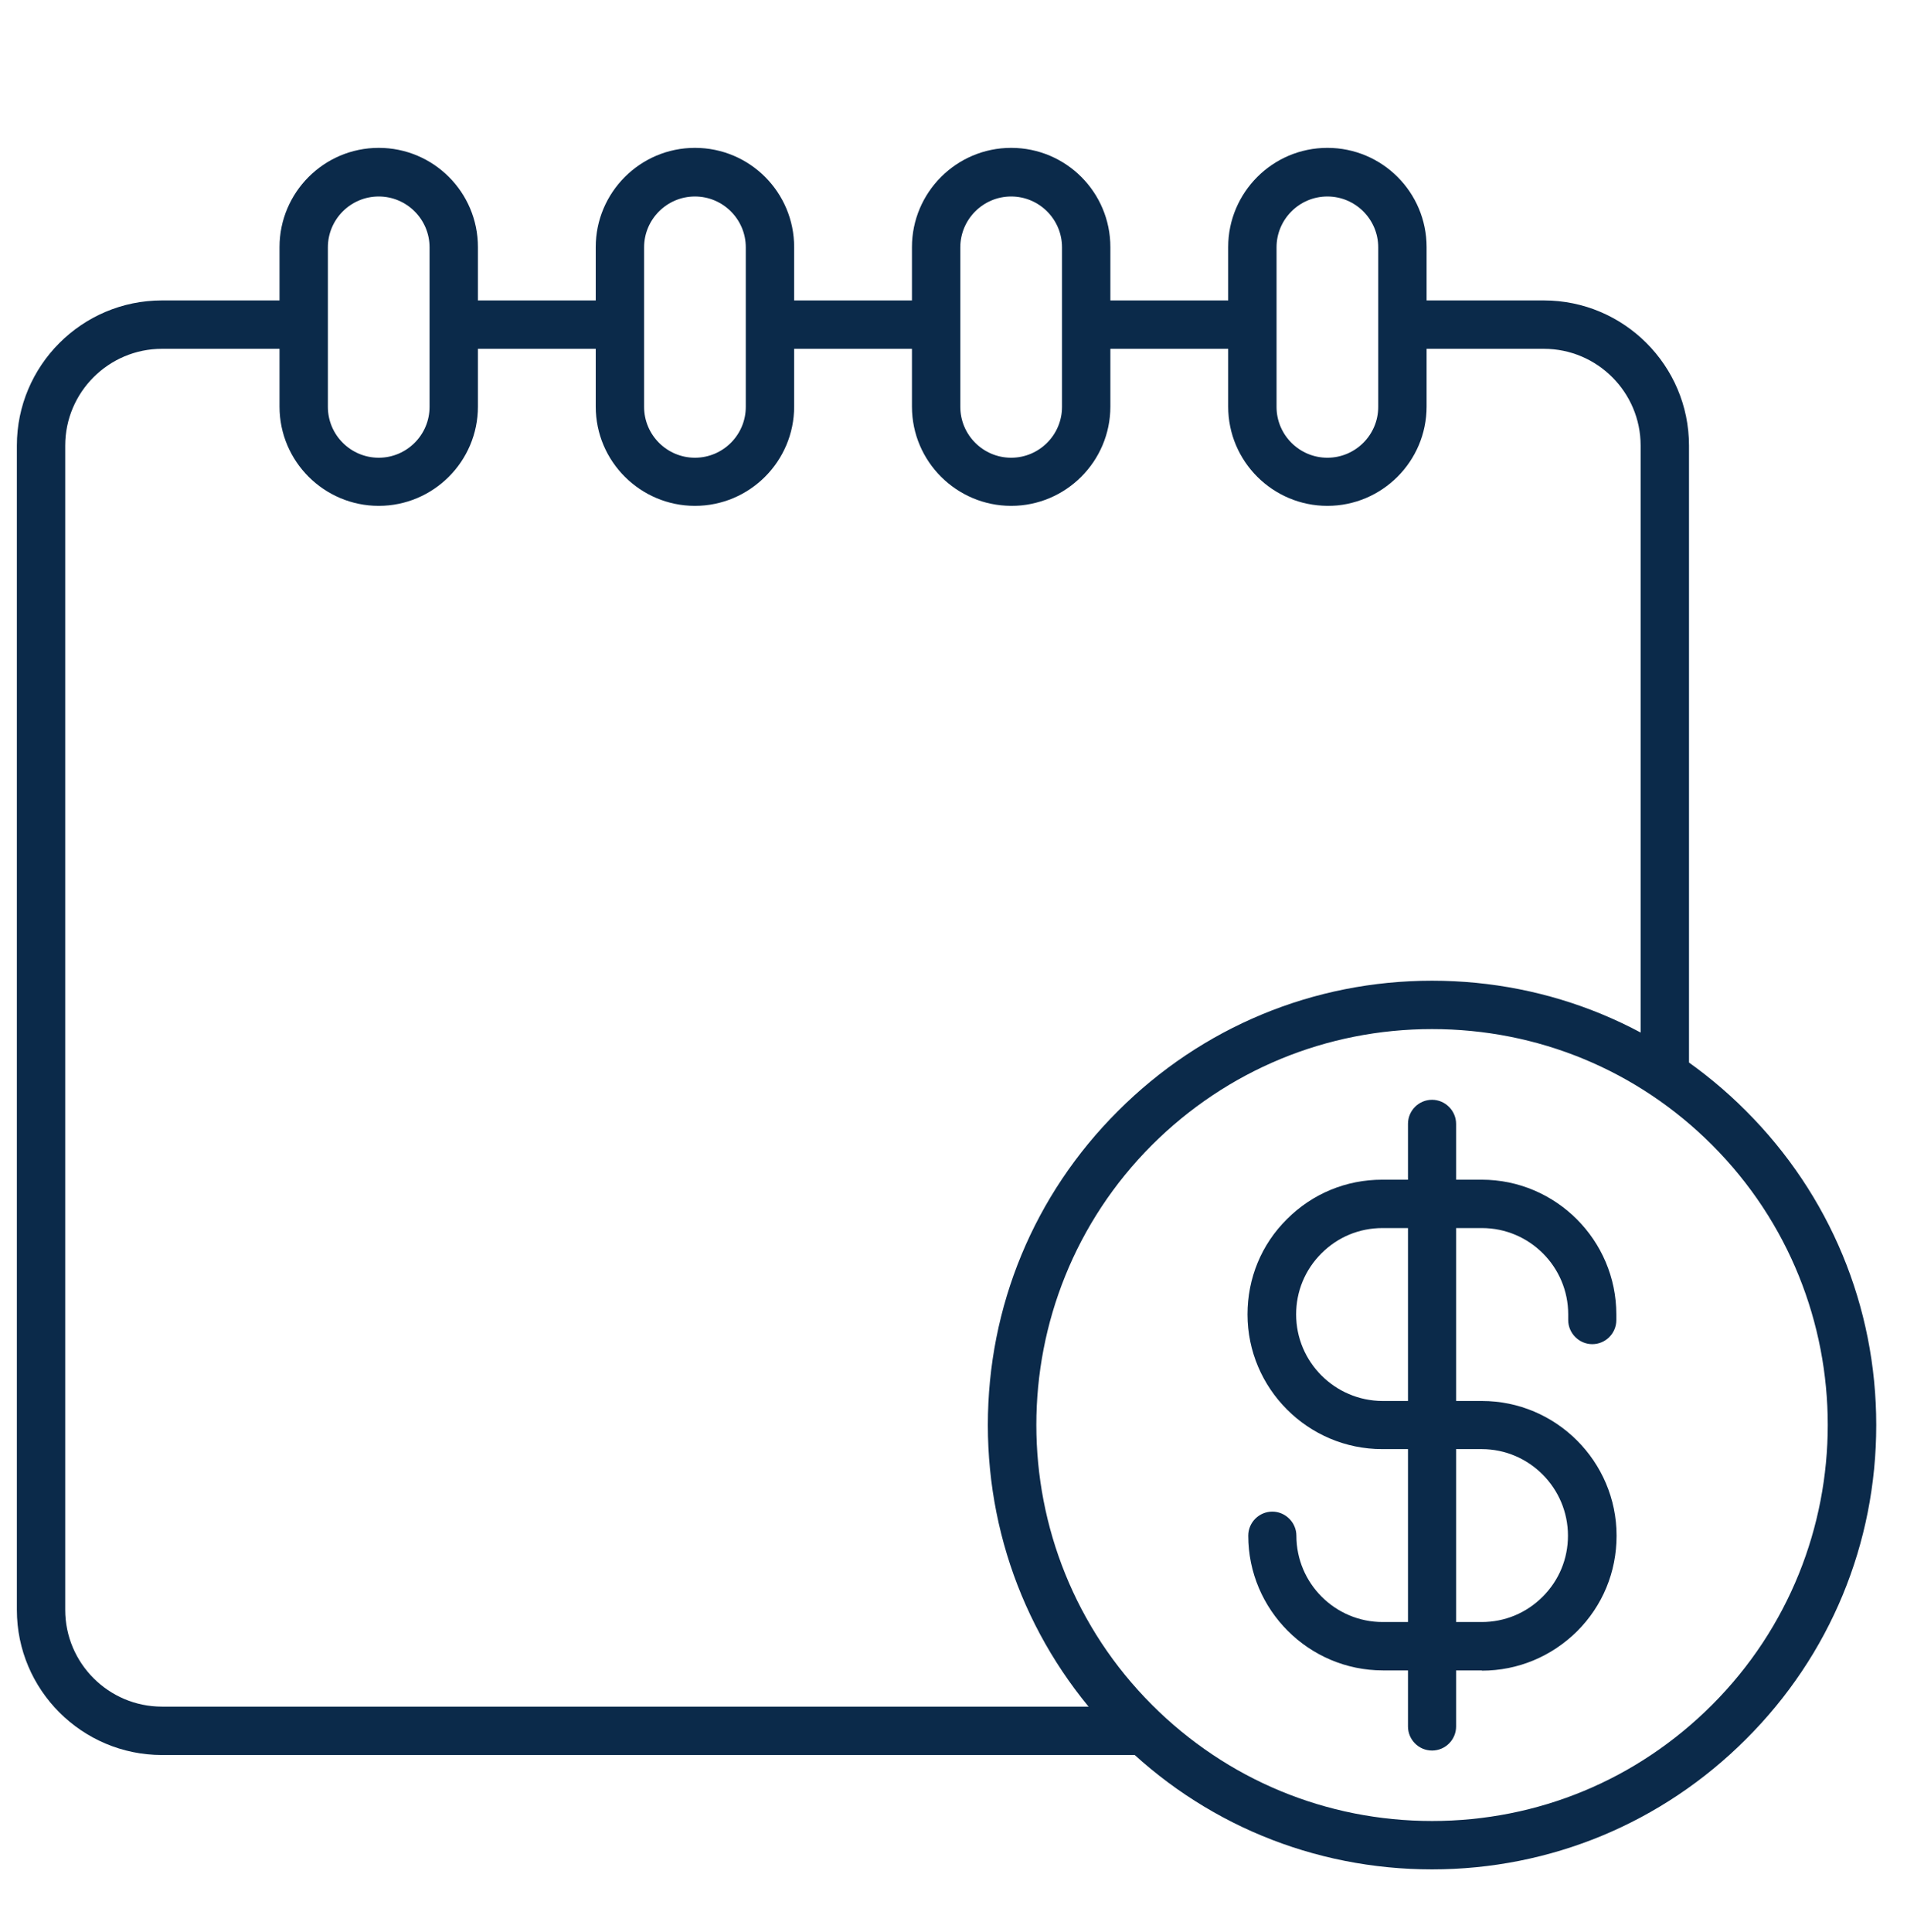
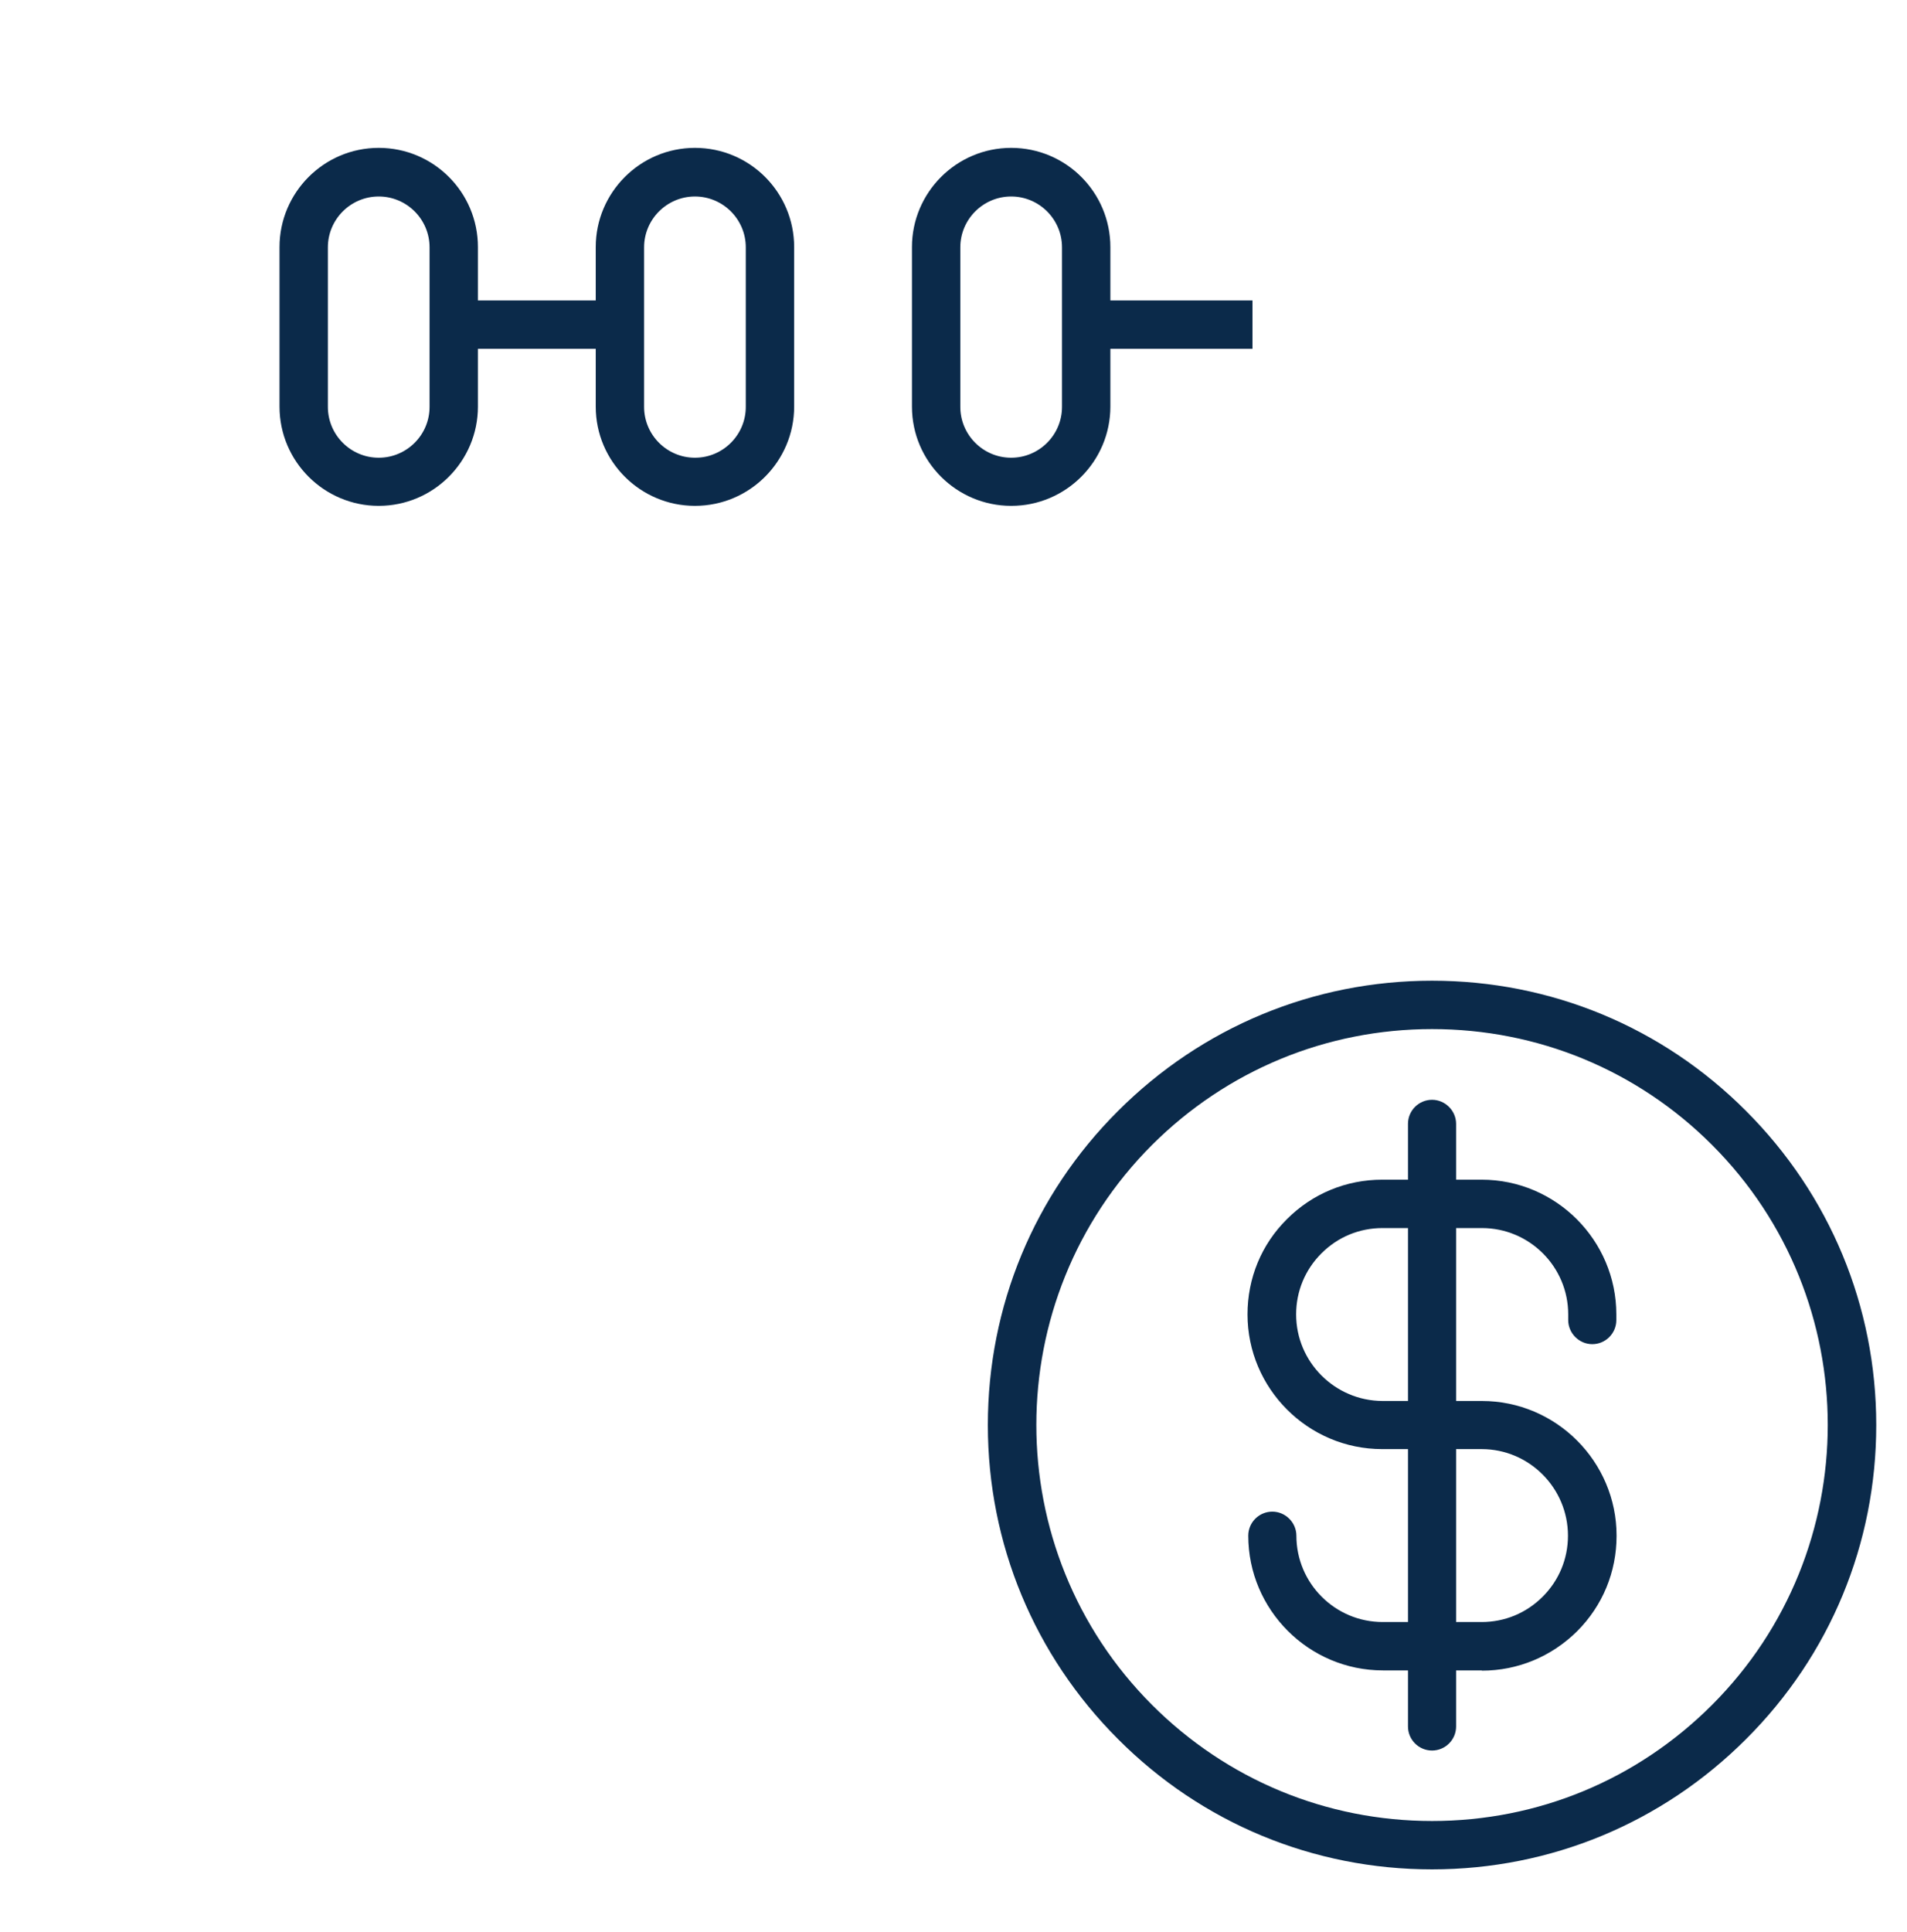
<svg xmlns="http://www.w3.org/2000/svg" id="Layer_2" width="76.89" height="77.88" viewBox="0 0 76.89 77.88">
  <defs>
    <style>.cls-1{fill:#0b2a4a;stroke-width:0px;}</style>
  </defs>
  <rect class="cls-1" x="43.79" y="12.11" width="6.71" height="1.95" />
  <rect class="cls-1" x="18.29" y="12.11" width="6.71" height="1.95" />
-   <path class="cls-1" d="M46.12,70.74H6.53c-3.22,0-5.85-2.62-5.85-5.85V17.96c0-3.22,2.62-5.85,5.85-5.85h5.71v1.95h-5.71c-2.15,0-3.9,1.75-3.9,3.9v46.93c0,2.15,1.75,3.9,3.9,3.9h39.59v1.95Z" />
-   <rect class="cls-1" x="31.04" y="12.11" width="6.71" height="1.95" />
-   <path class="cls-1" d="M68.1,43.34h-1.95v-25.38c0-2.15-1.75-3.9-3.9-3.9h-5.71v-1.95h5.71c3.22,0,5.85,2.62,5.85,5.85v25.38Z" />
  <path class="cls-1" d="M15.27,20.39c-2.2,0-4-1.79-4-4v-6.43c0-2.2,1.79-4,4-4s4,1.79,4,4v6.43c0,2.2-1.79,4-4,4ZM15.27,7.92c-1.13,0-2.05.92-2.05,2.05v6.43c0,1.13.92,2.05,2.05,2.05h0c1.13,0,2.05-.92,2.05-2.05v-6.43c0-1.13-.92-2.05-2.05-2.05Z" />
  <path class="cls-1" d="M28.02,20.39c-2.2,0-4-1.79-4-4v-6.43c0-2.2,1.79-4,4-4s4,1.79,4,4v6.43c0,2.2-1.79,4-4,4ZM28.02,7.92c-1.13,0-2.05.92-2.05,2.05v6.43c0,1.13.92,2.05,2.05,2.05h0c1.13,0,2.05-.92,2.05-2.05v-6.43c0-1.13-.92-2.05-2.05-2.05Z" />
  <path class="cls-1" d="M40.77,20.39c-2.2,0-4-1.79-4-4v-6.43c0-2.2,1.79-4,4-4s4,1.79,4,4v6.43c0,2.2-1.79,4-4,4ZM40.77,7.92c-1.13,0-2.05.92-2.05,2.05v6.43c0,1.13.92,2.05,2.05,2.05s2.05-.92,2.05-2.05v-6.43c0-1.13-.92-2.05-2.05-2.05Z" />
-   <path class="cls-1" d="M53.52,20.39c-2.2,0-4-1.79-4-4v-6.43c0-2.2,1.79-4,4-4s4,1.79,4,4v6.43c0,2.2-1.79,4-4,4ZM53.52,7.92c-1.13,0-2.05.92-2.05,2.05v6.43c0,1.13.92,2.05,2.05,2.05s2.05-.92,2.05-2.05v-6.43c0-1.13-.92-2.05-2.05-2.05Z" />
  <path class="cls-1" d="M57.74,75.35c-4.78,0-9.28-1.86-12.66-5.25-3.38-3.38-5.25-7.88-5.25-12.66s1.86-9.28,5.25-12.66c3.38-3.38,7.88-5.25,12.66-5.25s9.28,1.86,12.66,5.25c3.38,3.38,5.25,7.88,5.25,12.66,0,4.78-1.86,9.28-5.25,12.66-3.38,3.38-7.88,5.25-12.66,5.25ZM57.74,41.48c-4.26,0-8.27,1.66-11.29,4.67-6.22,6.22-6.22,16.35,0,22.57,3.01,3.01,7.02,4.68,11.29,4.68s8.27-1.66,11.29-4.68c6.22-6.22,6.22-16.35,0-22.57-3.01-3.01-7.02-4.67-11.29-4.67Z" />
  <path class="cls-1" d="M59.75,67.33h-3.99c-2.99,0-5.43-2.44-5.43-5.43,0-.54.44-.97.97-.97s.97.44.97.97c0,1.92,1.56,3.48,3.48,3.48h3.99s0,0,0,0c.93,0,1.8-.36,2.46-1.02.66-.66,1.02-1.53,1.02-2.46,0-1.92-1.56-3.49-3.48-3.49h-4.01c-2.99,0-5.43-2.44-5.43-5.43,0-1.46.56-2.82,1.59-3.84,1.03-1.03,2.39-1.59,3.84-1.59h4.01c2.99,0,5.43,2.44,5.43,5.43v.23c0,.54-.44.97-.97.97s-.97-.44-.97-.97v-.23c0-1.92-1.56-3.48-3.48-3.48h-4.01s0,0,0,0c-.93,0-1.8.36-2.46,1.02-.66.66-1.02,1.53-1.02,2.46,0,1.92,1.56,3.48,3.48,3.49h4.01c2.99,0,5.43,2.44,5.43,5.43,0,1.46-.56,2.82-1.59,3.85-1.03,1.02-2.39,1.59-3.84,1.59Z" />
  <path class="cls-1" d="M57.74,70.56c-.54,0-.97-.44-.97-.97v-24.29c0-.54.44-.97.97-.97s.97.44.97.97v24.29c0,.54-.44.97-.97.97Z" />
</svg>